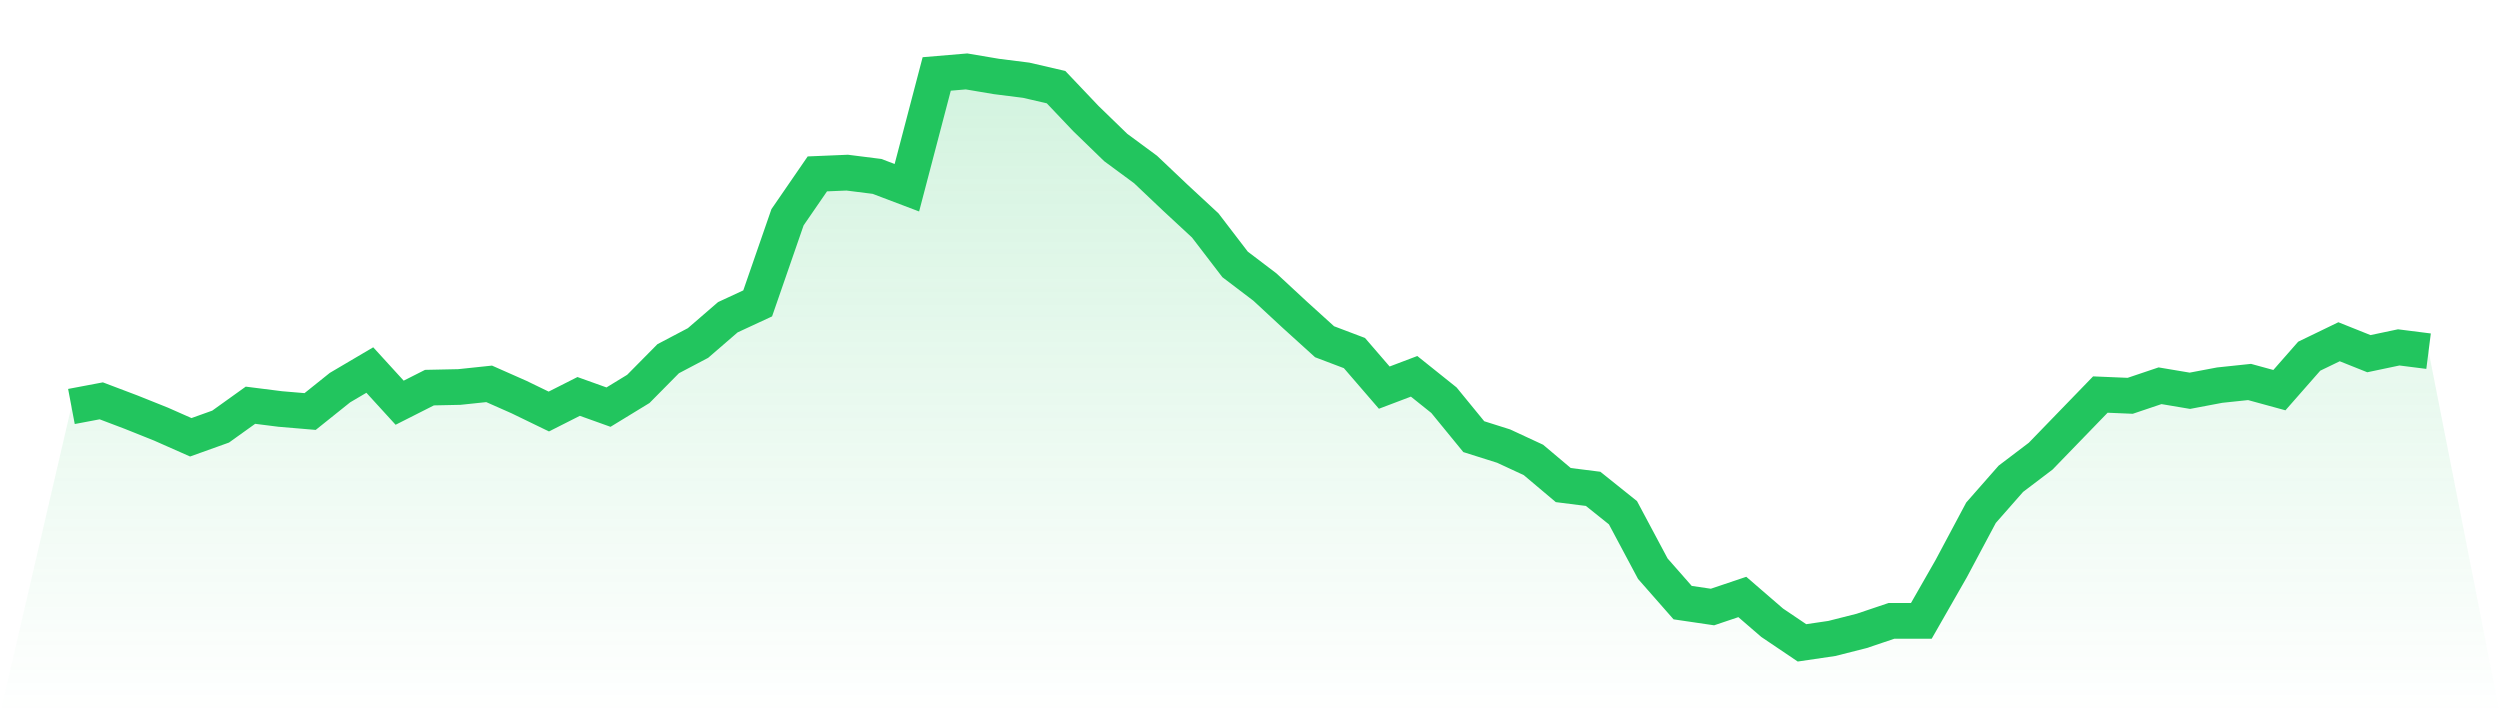
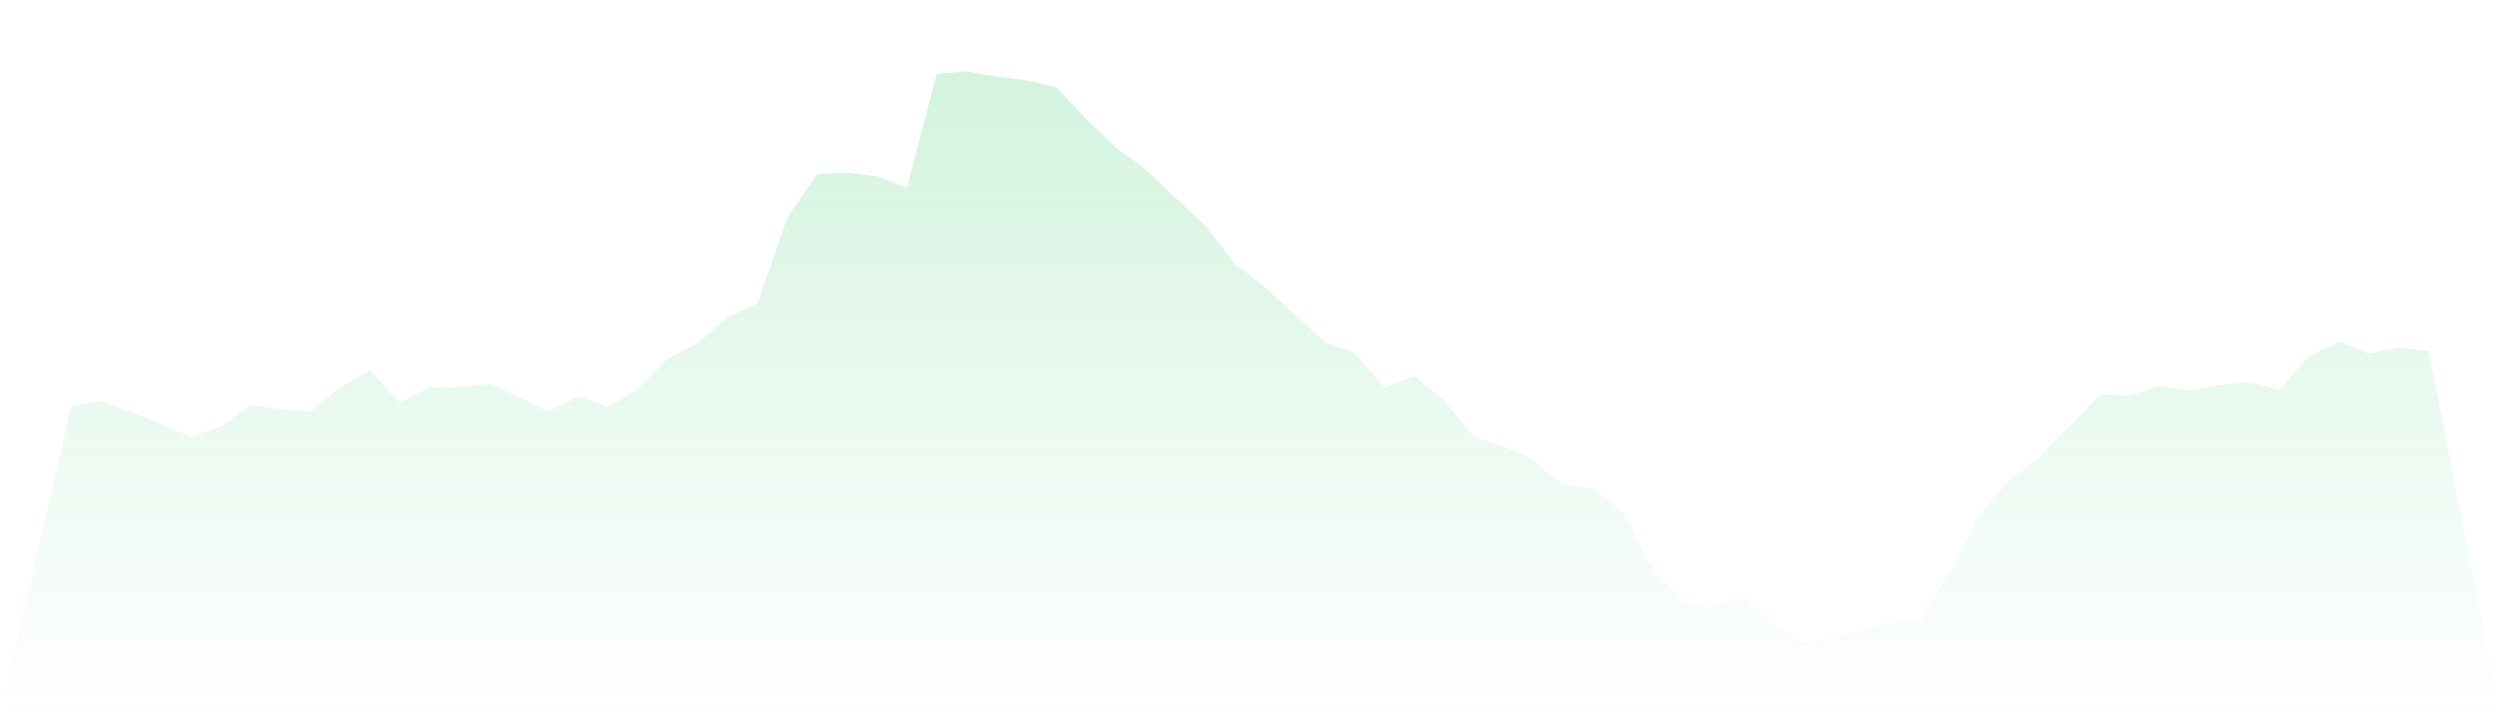
<svg xmlns="http://www.w3.org/2000/svg" viewBox="0 0 140 40">
  <defs>
    <linearGradient id="gradient" x1="0" x2="0" y1="0" y2="1">
      <stop offset="0%" stop-color="#22c55e" stop-opacity="0.2" />
      <stop offset="100%" stop-color="#22c55e" stop-opacity="0" />
    </linearGradient>
  </defs>
  <path d="M4,22.763 L4,22.763 L5.671,22.447 L7.342,23.08 L9.013,23.749 L10.684,24.488 L12.354,23.89 L14.025,22.693 L15.696,22.904 L17.367,23.045 L19.038,21.707 L20.709,20.722 L22.38,22.552 L24.051,21.707 L25.722,21.672 L27.392,21.496 L29.063,22.235 L30.734,23.045 L32.405,22.2 L34.076,22.799 L35.747,21.778 L37.418,20.088 L39.089,19.208 L40.759,17.765 L42.43,16.99 L44.101,12.167 L45.772,9.738 L47.443,9.668 L49.114,9.879 L50.785,10.513 L52.456,4.141 L54.127,4 L55.797,4.282 L57.468,4.493 L59.139,4.88 L60.81,6.64 L62.481,8.26 L64.152,9.492 L65.823,11.076 L67.494,12.625 L69.165,14.807 L70.835,16.075 L72.506,17.624 L74.177,19.138 L75.848,19.771 L77.519,21.707 L79.19,21.074 L80.861,22.411 L82.532,24.453 L84.203,24.981 L85.873,25.756 L87.544,27.164 L89.215,27.375 L90.886,28.713 L92.557,31.846 L94.228,33.747 L95.899,33.993 L97.57,33.43 L99.24,34.873 L100.911,36 L102.582,35.754 L104.253,35.331 L105.924,34.768 L107.595,34.768 L109.266,31.846 L110.937,28.713 L112.608,26.812 L114.278,25.545 L115.949,23.82 L117.62,22.095 L119.291,22.165 L120.962,21.602 L122.633,21.883 L124.304,21.567 L125.975,21.391 L127.646,21.848 L129.316,19.947 L130.987,19.138 L132.658,19.806 L134.329,19.454 L136,19.666 L140,40 L0,40 z" fill="url(#gradient)" />
-   <path d="M4,22.763 L4,22.763 L5.671,22.447 L7.342,23.08 L9.013,23.749 L10.684,24.488 L12.354,23.89 L14.025,22.693 L15.696,22.904 L17.367,23.045 L19.038,21.707 L20.709,20.722 L22.38,22.552 L24.051,21.707 L25.722,21.672 L27.392,21.496 L29.063,22.235 L30.734,23.045 L32.405,22.2 L34.076,22.799 L35.747,21.778 L37.418,20.088 L39.089,19.208 L40.759,17.765 L42.43,16.99 L44.101,12.167 L45.772,9.738 L47.443,9.668 L49.114,9.879 L50.785,10.513 L52.456,4.141 L54.127,4 L55.797,4.282 L57.468,4.493 L59.139,4.88 L60.81,6.64 L62.481,8.26 L64.152,9.492 L65.823,11.076 L67.494,12.625 L69.165,14.807 L70.835,16.075 L72.506,17.624 L74.177,19.138 L75.848,19.771 L77.519,21.707 L79.19,21.074 L80.861,22.411 L82.532,24.453 L84.203,24.981 L85.873,25.756 L87.544,27.164 L89.215,27.375 L90.886,28.713 L92.557,31.846 L94.228,33.747 L95.899,33.993 L97.57,33.43 L99.24,34.873 L100.911,36 L102.582,35.754 L104.253,35.331 L105.924,34.768 L107.595,34.768 L109.266,31.846 L110.937,28.713 L112.608,26.812 L114.278,25.545 L115.949,23.82 L117.62,22.095 L119.291,22.165 L120.962,21.602 L122.633,21.883 L124.304,21.567 L125.975,21.391 L127.646,21.848 L129.316,19.947 L130.987,19.138 L132.658,19.806 L134.329,19.454 L136,19.666" fill="none" stroke="#22c55e" stroke-width="2" />
</svg>